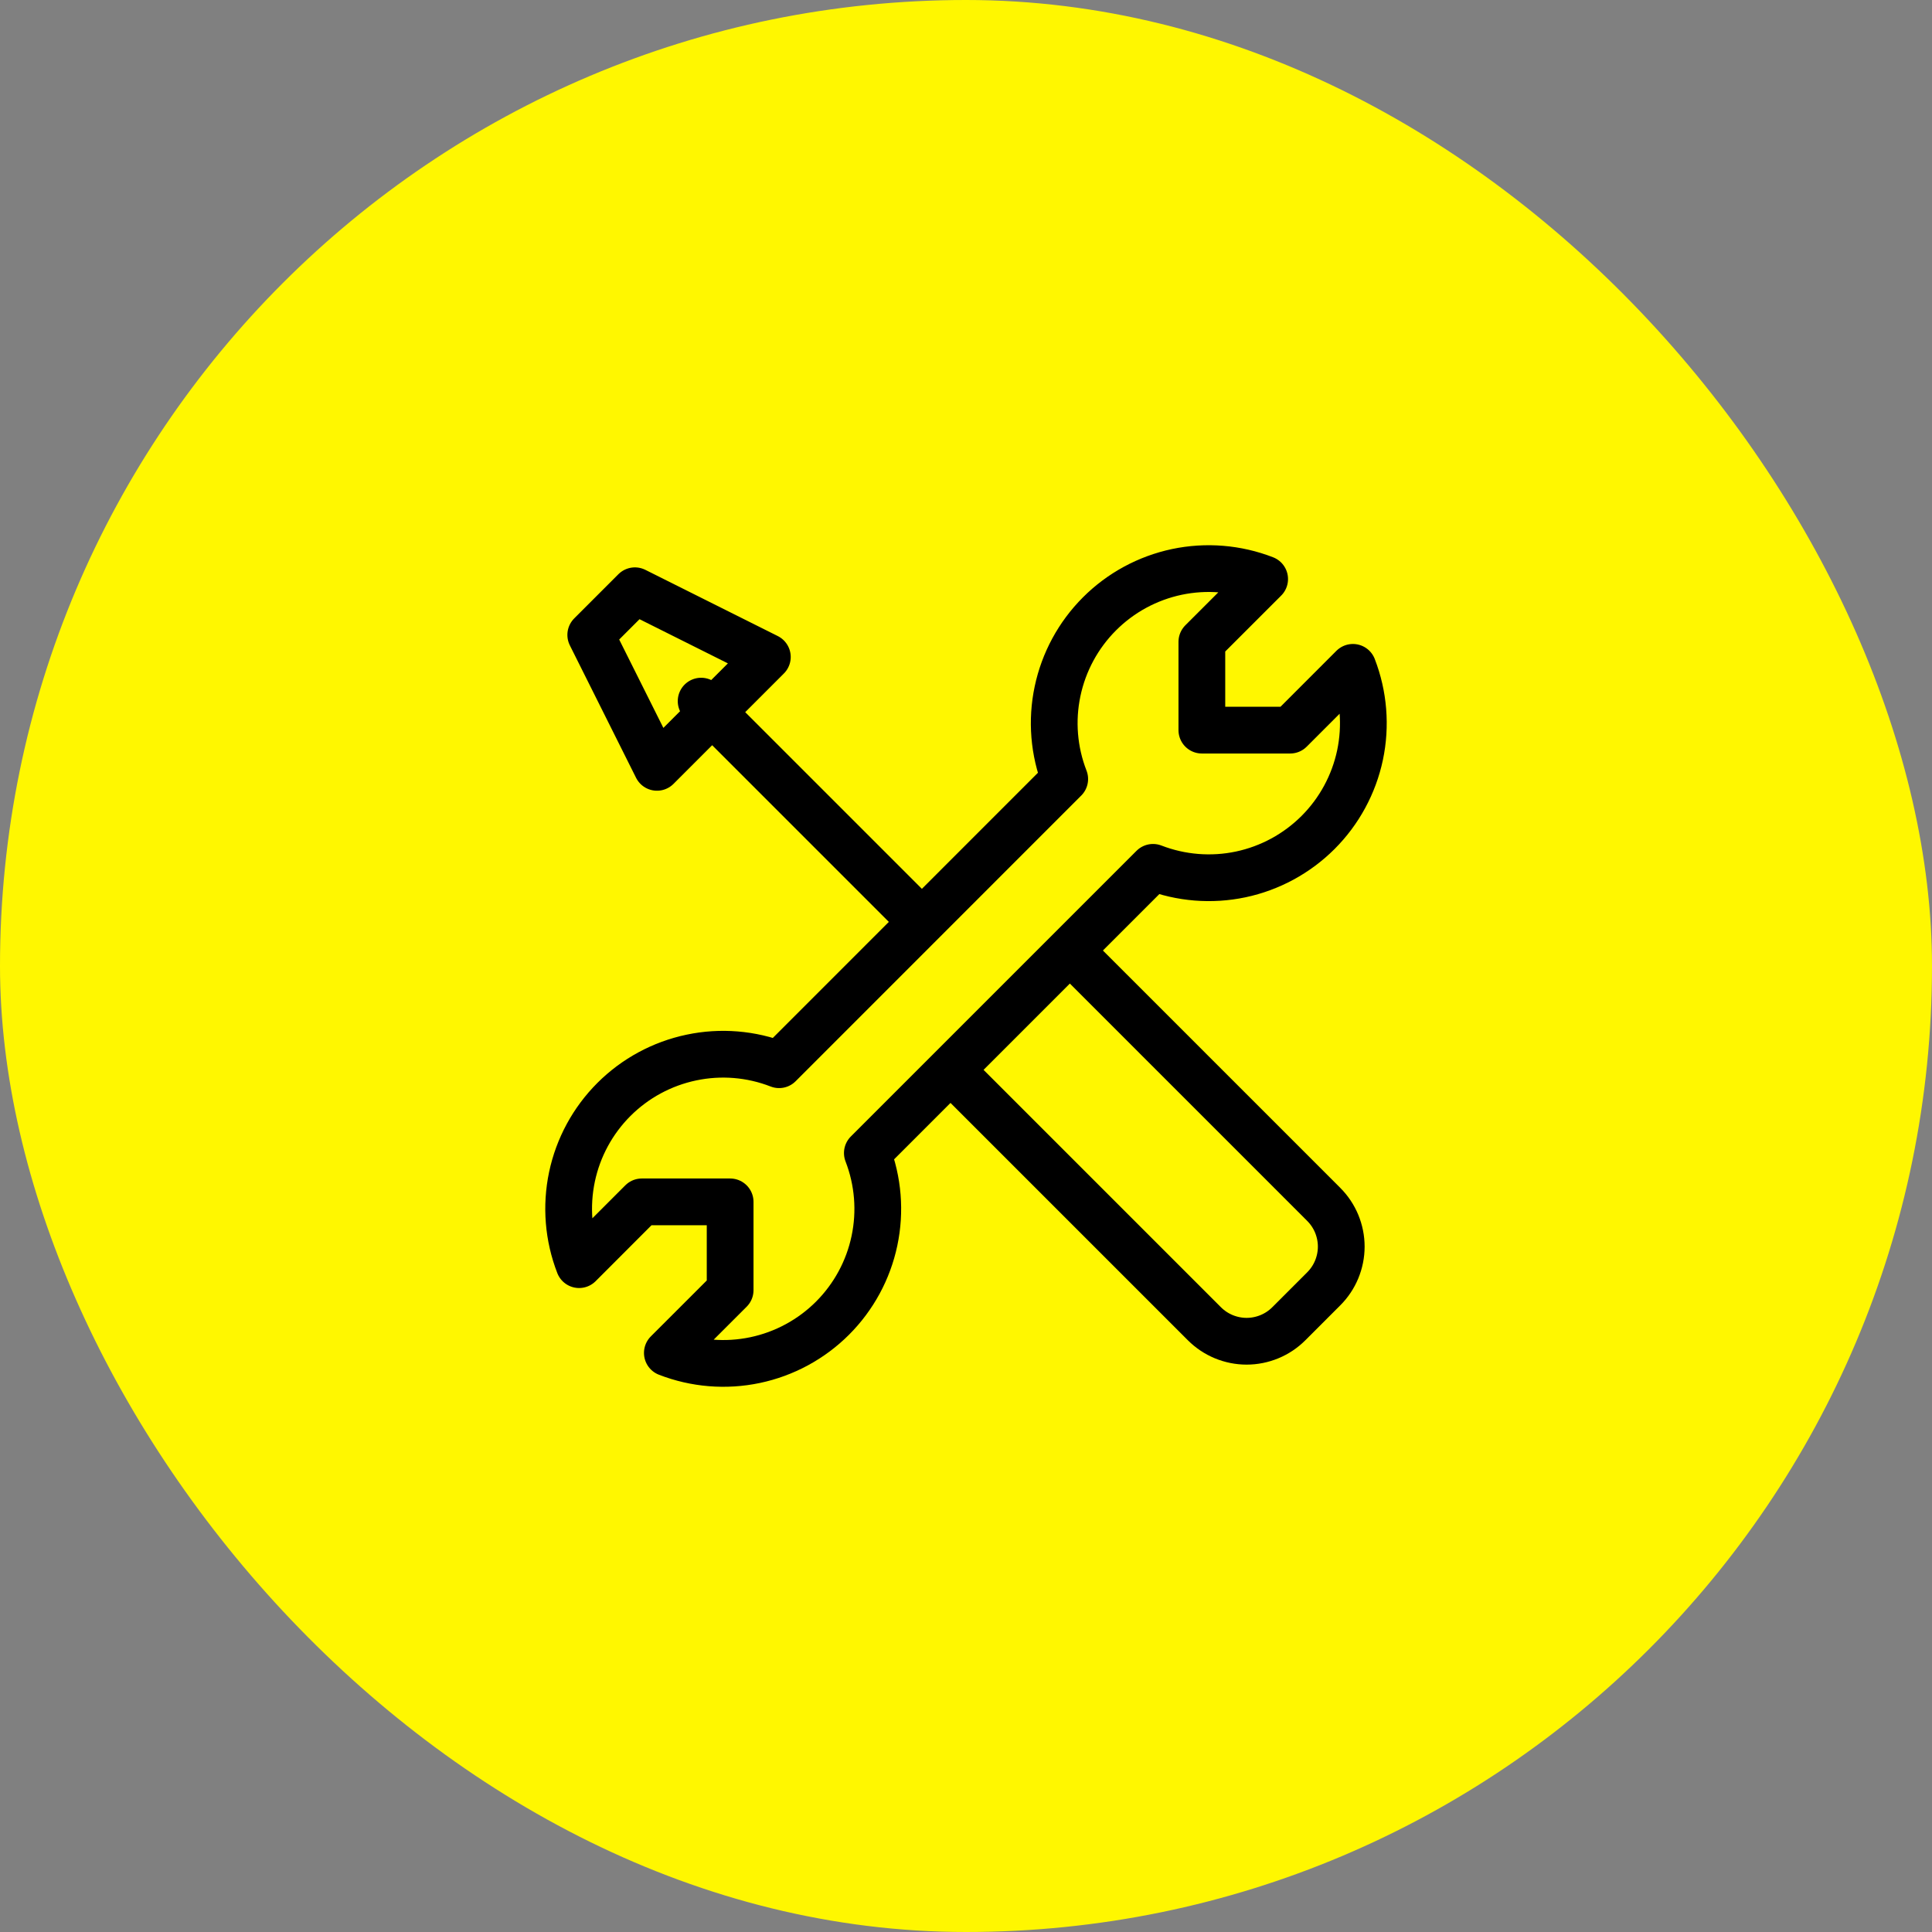
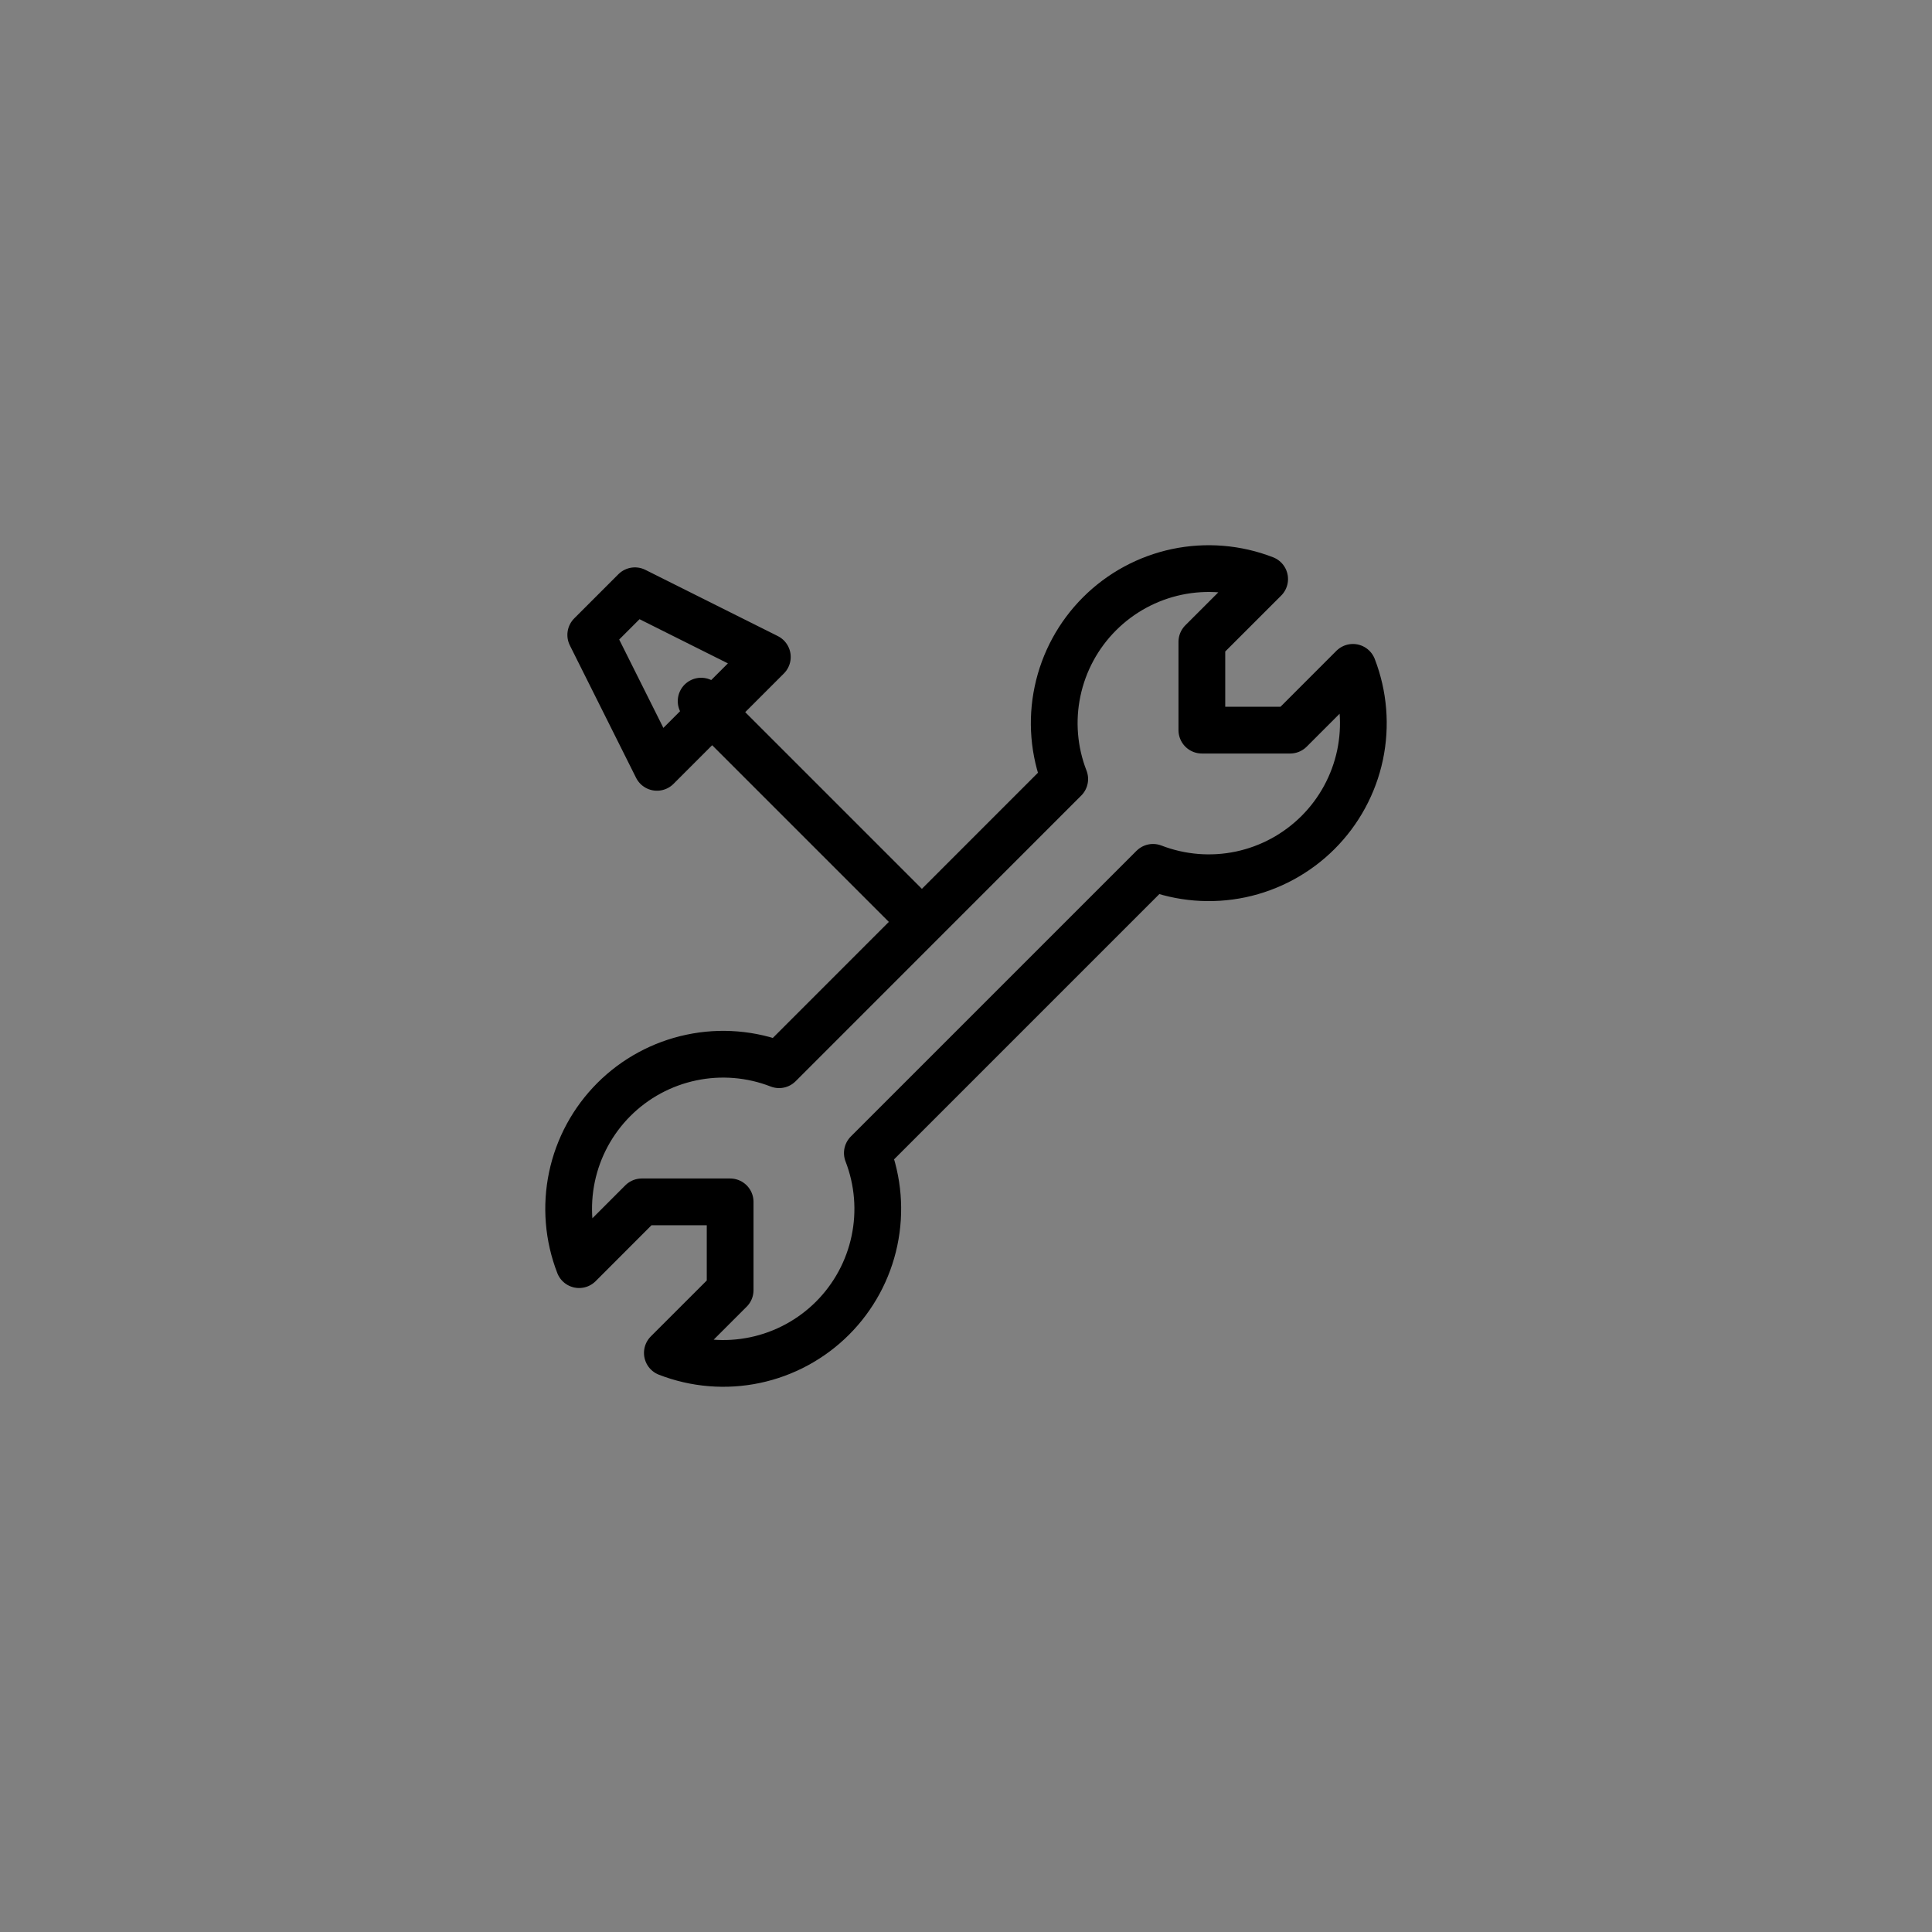
<svg xmlns="http://www.w3.org/2000/svg" width="62" height="62" viewBox="0 0 62 62" fill="none">
  <rect x="0" y="0" width="62" height="62" fill="#808080" stroke="none" />
-   <rect width="62" height="62" rx="31" fill="#FFF700" />
  <path d="M29.583 29.583L22.5 22.5M21.083 24.625L24.625 21.083L20.375 18.958L18.958 20.375L21.083 24.625ZM42.298 26.715C42.978 26.035 43.446 25.172 43.645 24.232C43.843 23.291 43.764 22.313 43.417 21.416L41.403 23.431H38.569V20.597L40.584 18.583C39.687 18.235 38.709 18.155 37.767 18.353C36.826 18.552 35.963 19.019 35.283 19.7C34.603 20.38 34.136 21.243 33.938 22.184C33.739 23.125 33.819 24.104 34.168 25L25.002 34.168C24.105 33.819 23.127 33.739 22.186 33.938C21.244 34.136 20.381 34.603 19.701 35.283C19.021 35.963 18.553 36.826 18.355 37.767C18.157 38.709 18.236 39.687 18.584 40.584L20.597 38.569H23.431V41.403L21.416 43.417C22.313 43.765 23.291 43.845 24.232 43.647C25.173 43.449 26.036 42.981 26.716 42.302C27.396 41.622 27.864 40.759 28.062 39.818C28.261 38.877 28.181 37.899 27.834 37.002L37.002 27.834C37.898 28.18 38.876 28.259 39.816 28.061C40.756 27.862 41.618 27.394 42.298 26.715Z" stroke="black" stroke-width="1.5" stroke-linecap="round" stroke-linejoin="round" />
-   <path d="M30.712 34.542L38.651 42.481C38.829 42.659 39.04 42.8 39.272 42.896C39.505 42.992 39.754 43.042 40.005 43.042C40.257 43.042 40.505 42.992 40.738 42.896C40.97 42.8 41.181 42.659 41.359 42.481L42.481 41.359C42.659 41.181 42.8 40.97 42.896 40.738C42.992 40.505 43.042 40.257 43.042 40.005C43.042 39.754 42.992 39.505 42.896 39.272C42.8 39.04 42.659 38.829 42.481 38.651L34.542 30.712" stroke="black" stroke-width="1.5" stroke-linecap="round" stroke-linejoin="round" />
</svg>